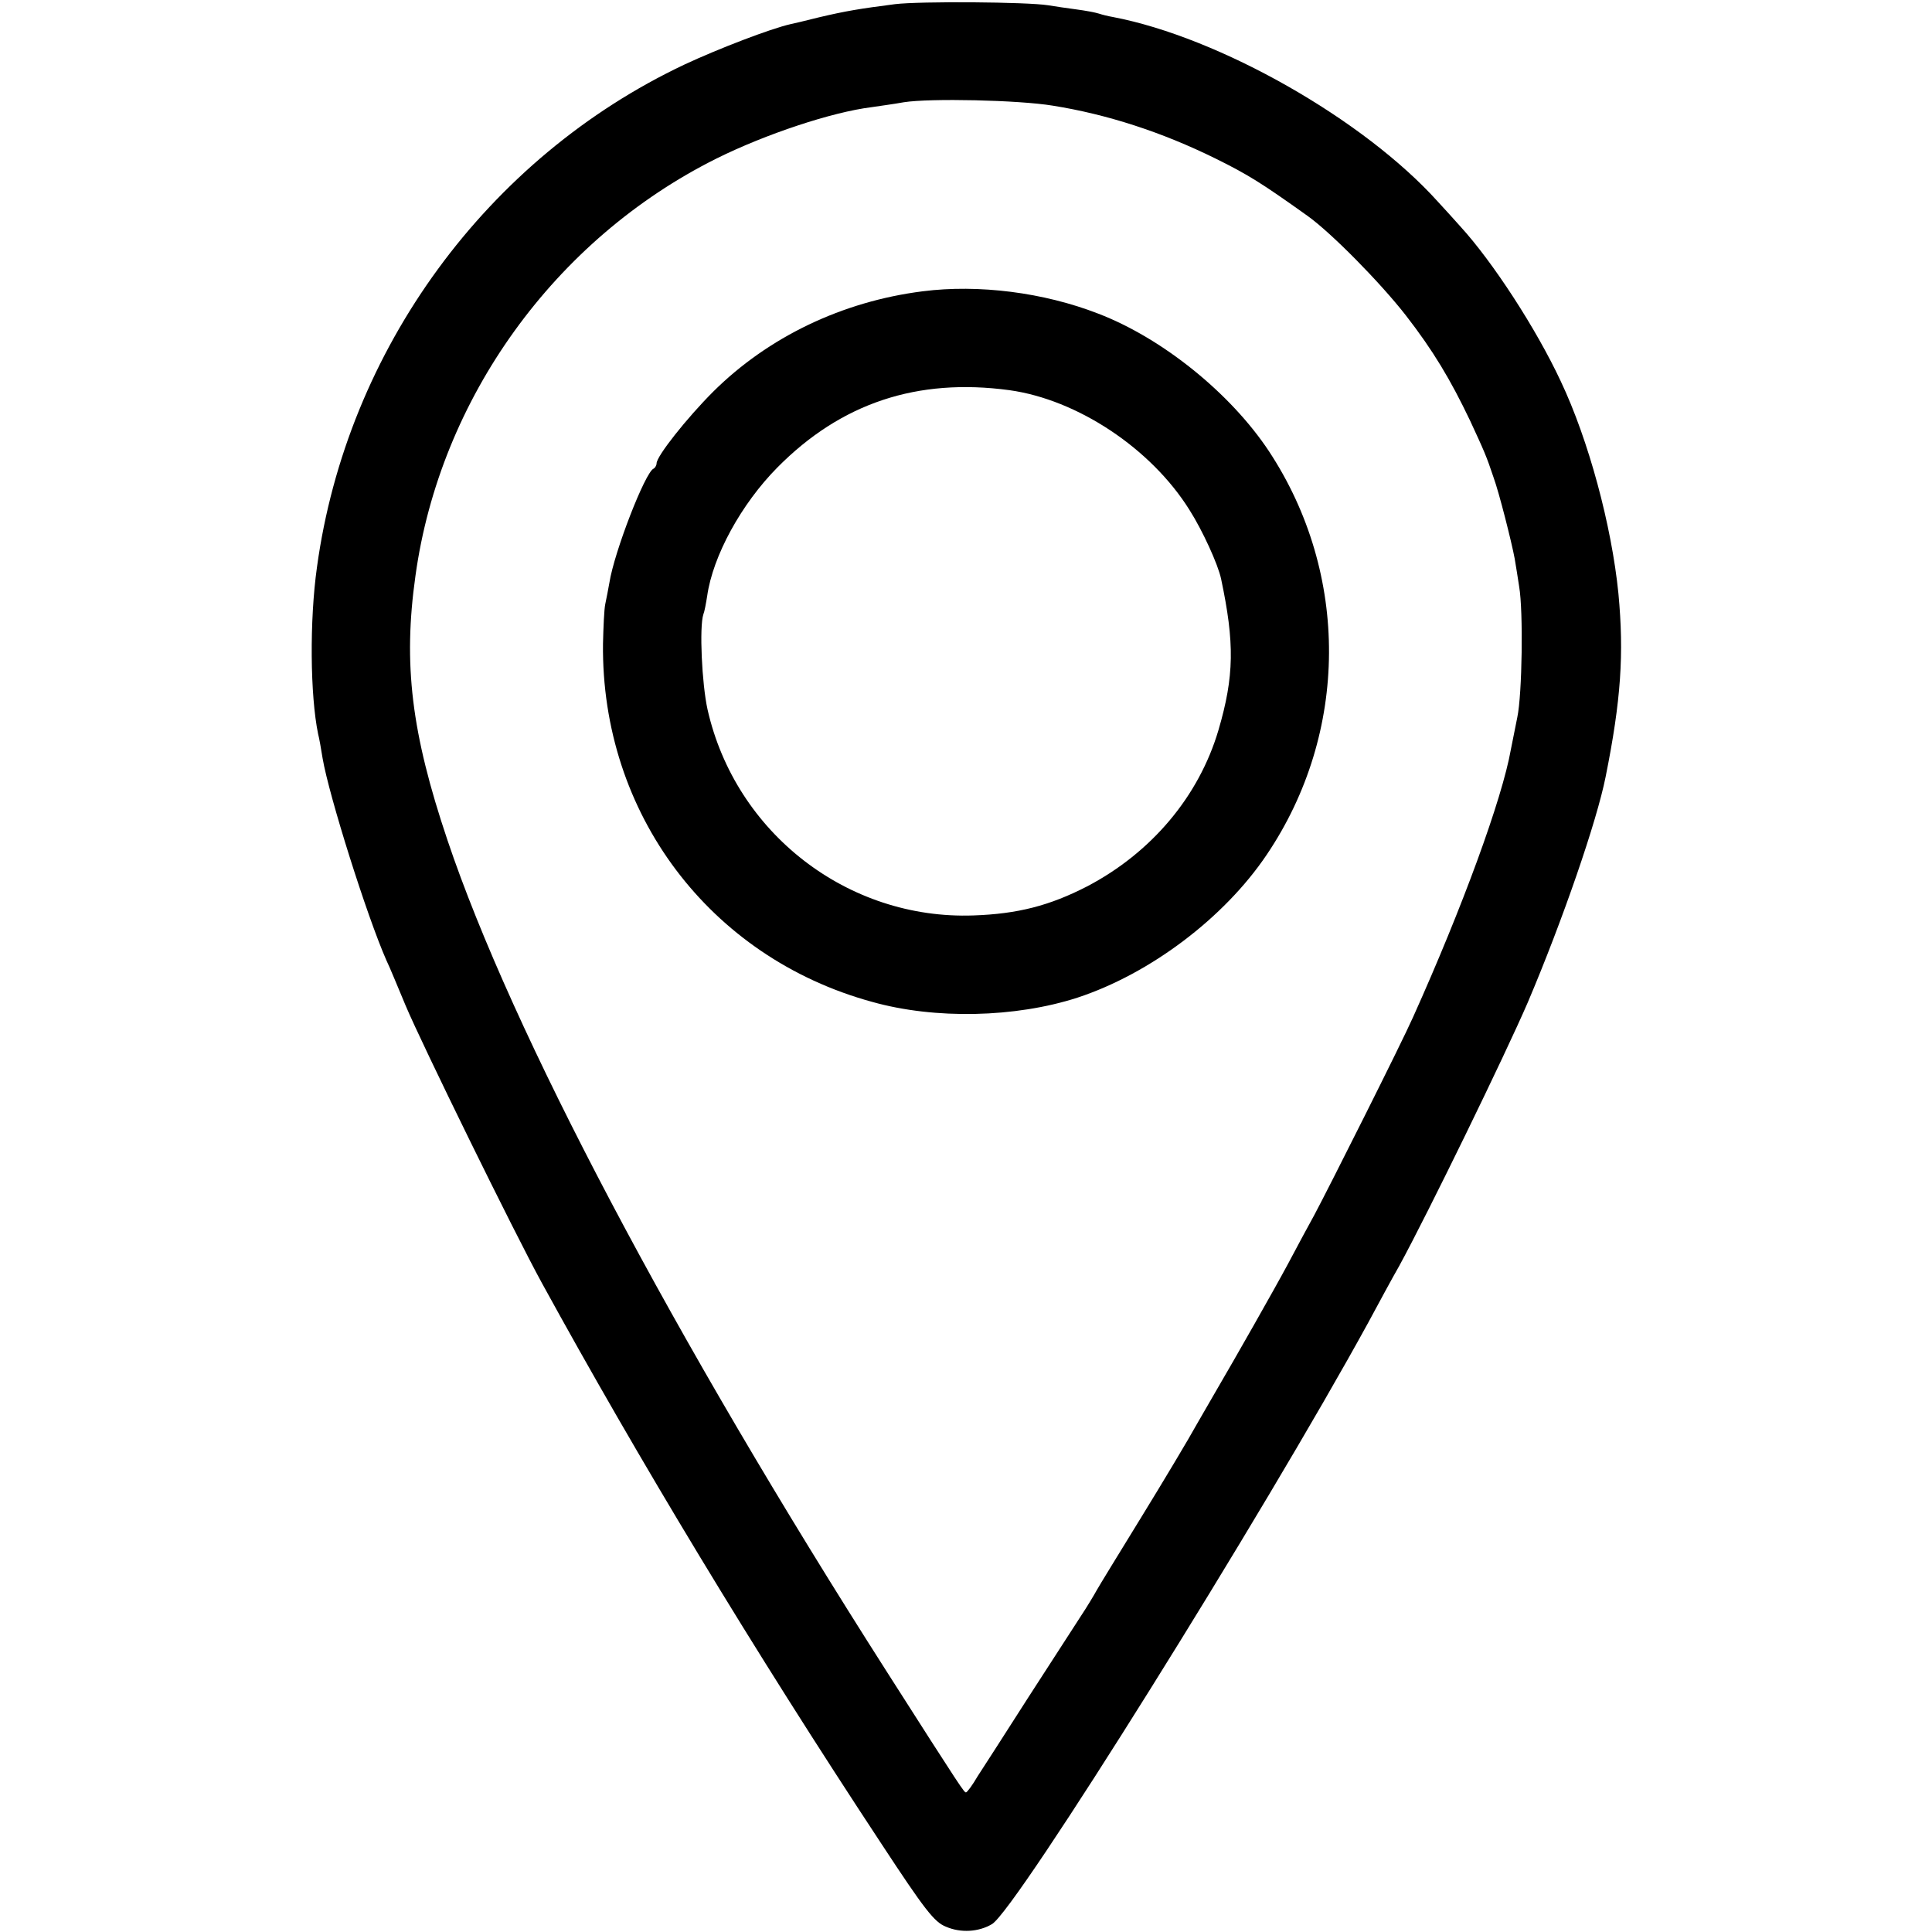
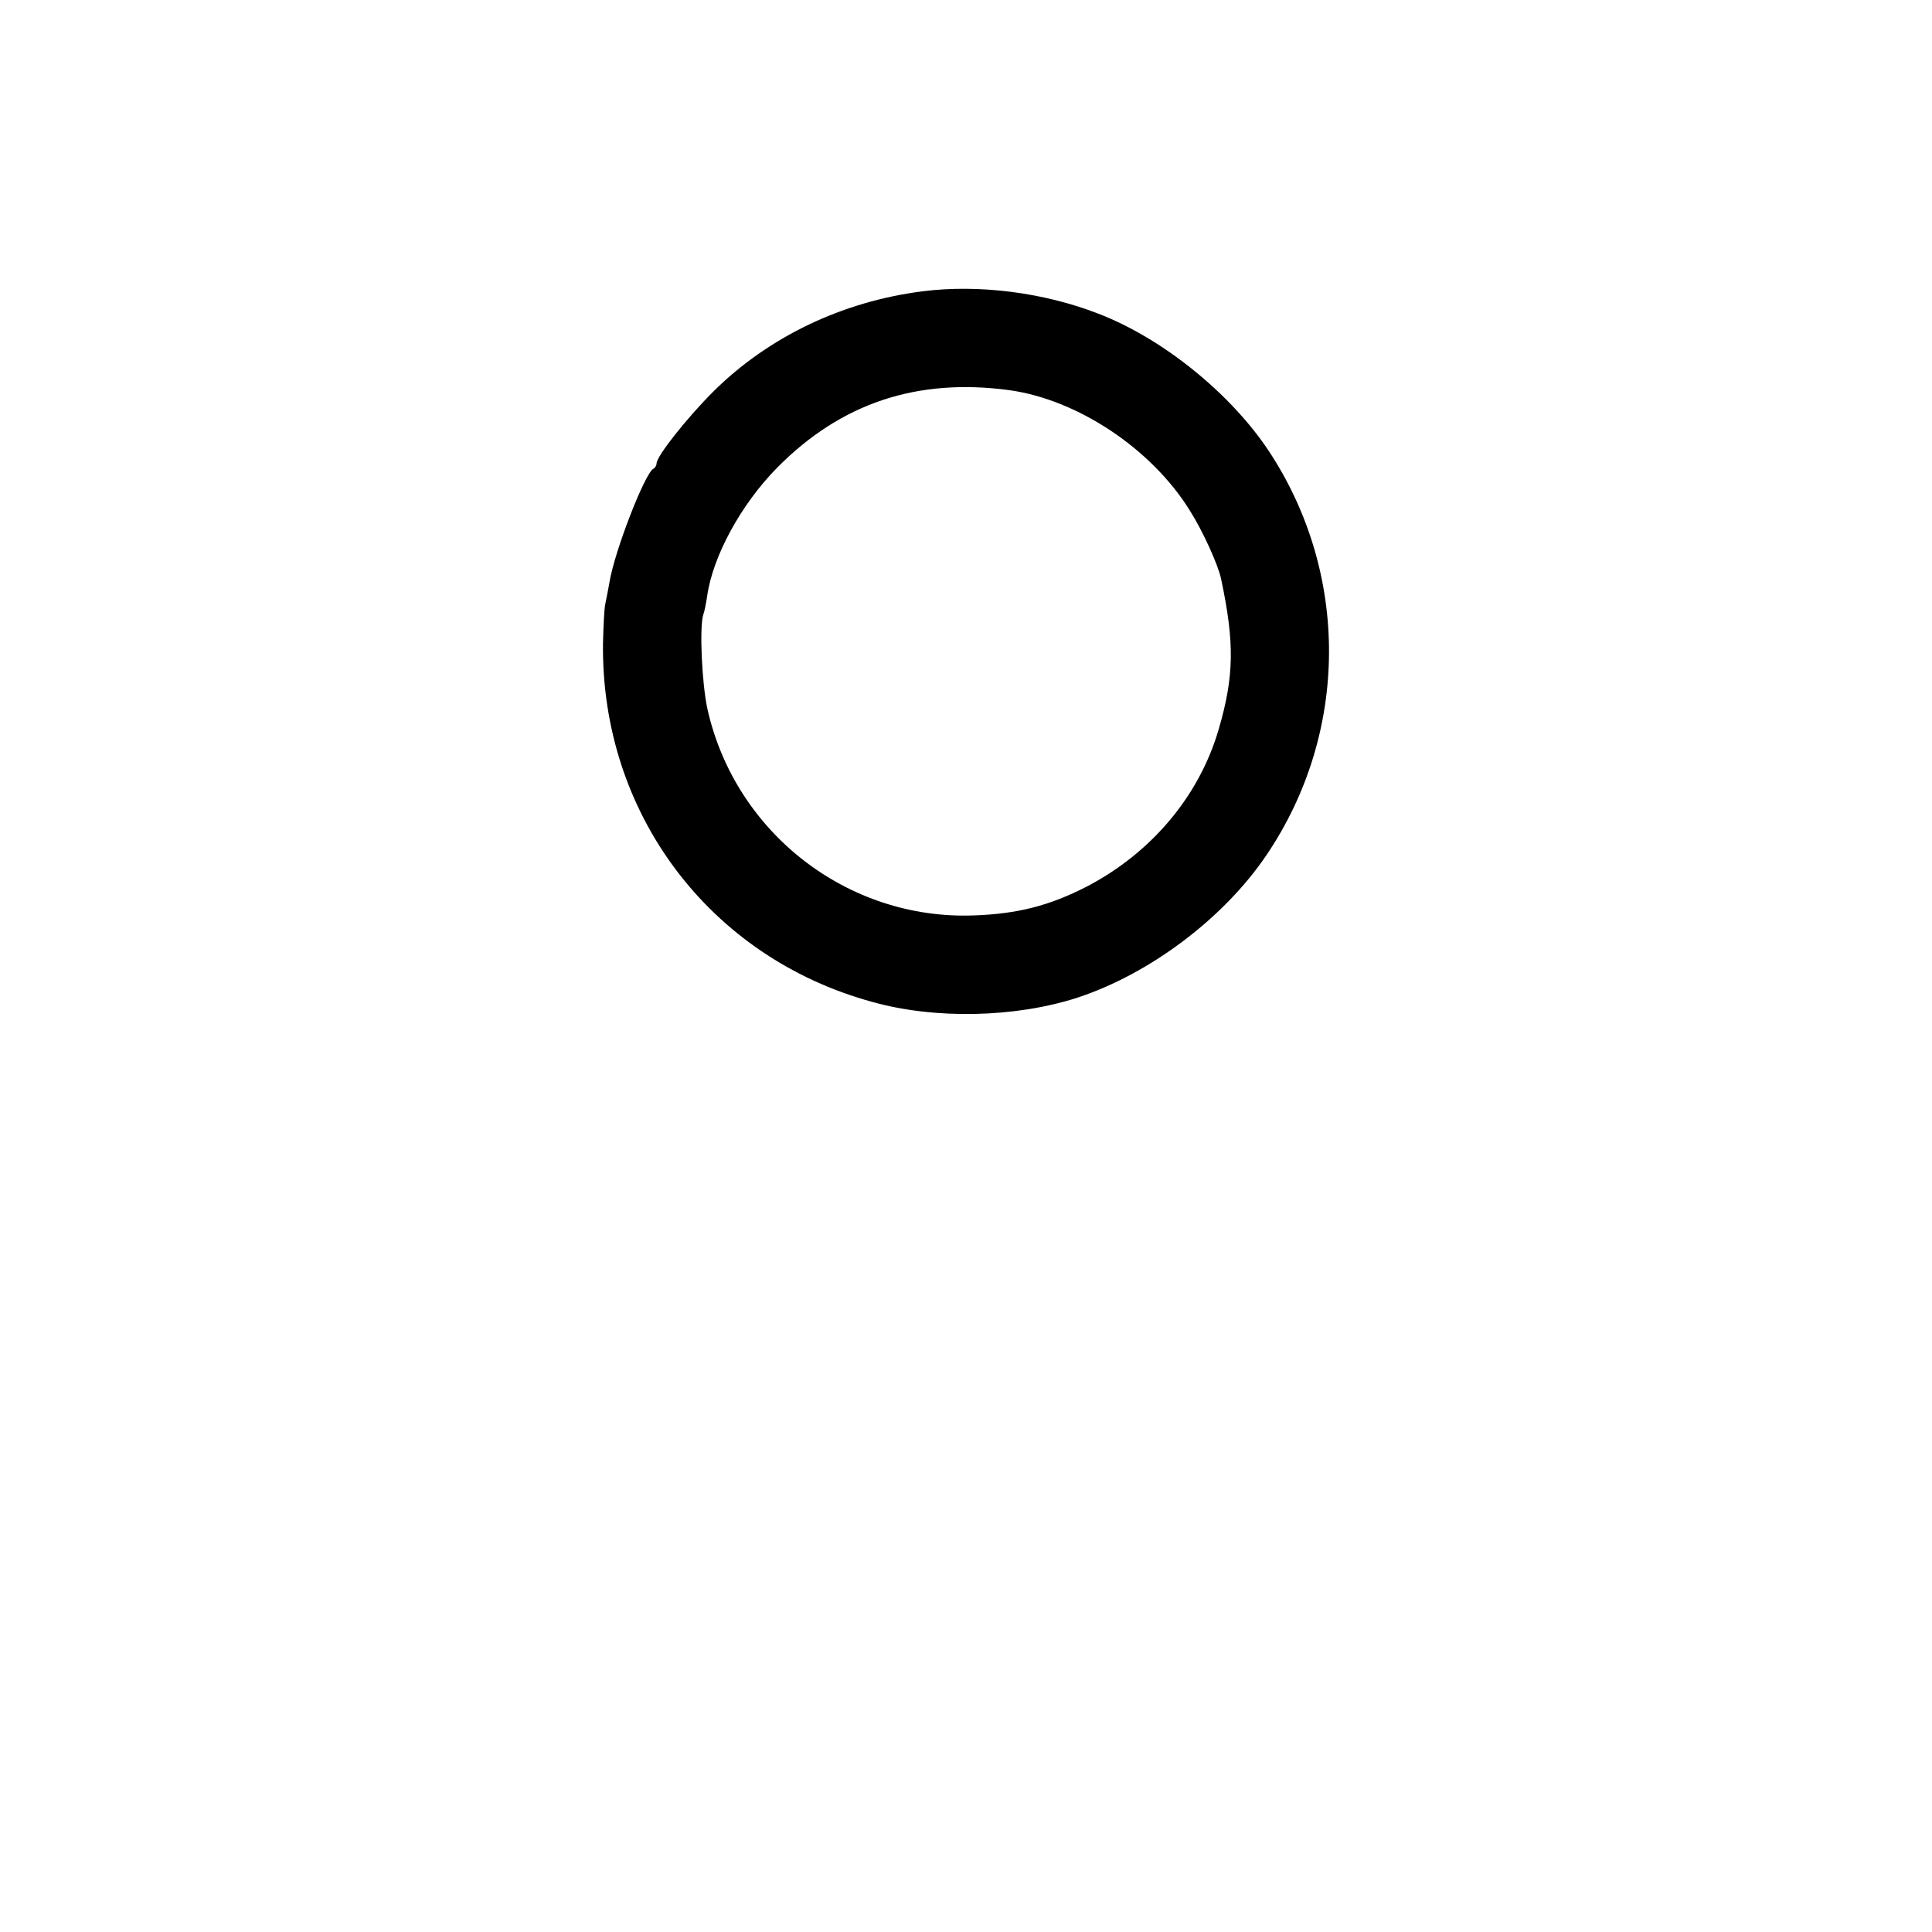
<svg xmlns="http://www.w3.org/2000/svg" version="1.0" width="512pt" height="512pt" viewBox="0 0 512 512" preserveAspectRatio="xMidYMid meet">
  <g transform="translate(0,512) scale(0.1,-0.1)" fill="#000000" stroke="none">
-     <path d="M2372 5109 c-93 -12 -130 -18 -202 -35 -36 -9 -69 -17 -75 -18 -53 -12 -191 -65 -281 -107 -523 -247 -895 -755 -974 -1332 -20 -142 -18 -340 3 -442 3 -11 8 -40 12 -65 17 -99 117 -417 169 -535 8 -16 30 -70 51 -120 42 -100 288 -602 361 -735 256 -467 560 -971 901 -1488 113 -172 139 -206 170 -218 39 -17 87 -14 122 7 65 39 721 1090 997 1594 27 50 63 117 82 150 77 141 282 562 341 699 93 219 183 481 206 597 41 204 49 326 34 486 -18 180 -79 407 -153 563 -65 139 -180 316 -266 410 -17 19 -44 49 -59 65 -196 218 -579 436 -862 490 -12 2 -28 6 -37 9 -9 3 -36 8 -59 11 -23 3 -57 8 -75 11 -56 9 -340 11 -406 3z m418 -269 c144 -23 289 -70 431 -140 87 -43 122 -65 244 -152 63 -45 192 -176 260 -263 73 -94 119 -171 171 -280 37 -80 43 -93 62 -150 15 -41 48 -172 56 -215 3 -19 9 -53 12 -75 11 -64 8 -285 -5 -346 -6 -30 -14 -69 -17 -85 -23 -131 -129 -420 -259 -709 -30 -68 -225 -456 -262 -525 -14 -25 -45 -83 -70 -130 -37 -69 -140 -250 -188 -332 -5 -9 -29 -50 -52 -90 -22 -40 -89 -152 -148 -248 -59 -96 -113 -184 -119 -195 -6 -11 -25 -43 -43 -70 -18 -28 -80 -124 -139 -215 -58 -91 -118 -184 -133 -207 -14 -24 -28 -43 -31 -43 -5 0 -9 5 -210 320 -567 888 -993 1695 -1164 2203 -96 285 -118 467 -85 701 65 470 369 892 798 1106 131 65 306 123 411 136 19 3 58 8 85 13 69 11 304 6 395 -9z" />
    <path d="M2445 4348 c-213 -27 -409 -121 -555 -266 -70 -70 -150 -171 -150 -190 0 -5 -4 -12 -8 -14 -22 -9 -104 -220 -117 -302 -3 -17 -8 -43 -11 -57 -3 -14 -5 -62 -6 -105 -5 -449 282 -831 713 -949 167 -47 380 -42 544 11 192 63 389 211 502 379 218 323 220 744 6 1069 -102 154 -283 300 -453 365 -144 56 -317 78 -465 59z m230 -262 c180 -25 375 -154 477 -317 35 -55 76 -145 84 -183 36 -170 35 -258 -7 -401 -52 -176 -178 -325 -348 -414 -99 -51 -184 -73 -301 -77 -333 -12 -631 218 -705 546 -15 68 -22 219 -11 252 3 7 7 29 10 48 15 107 91 245 186 341 169 171 371 238 615 205z" />
  </g>
</svg>